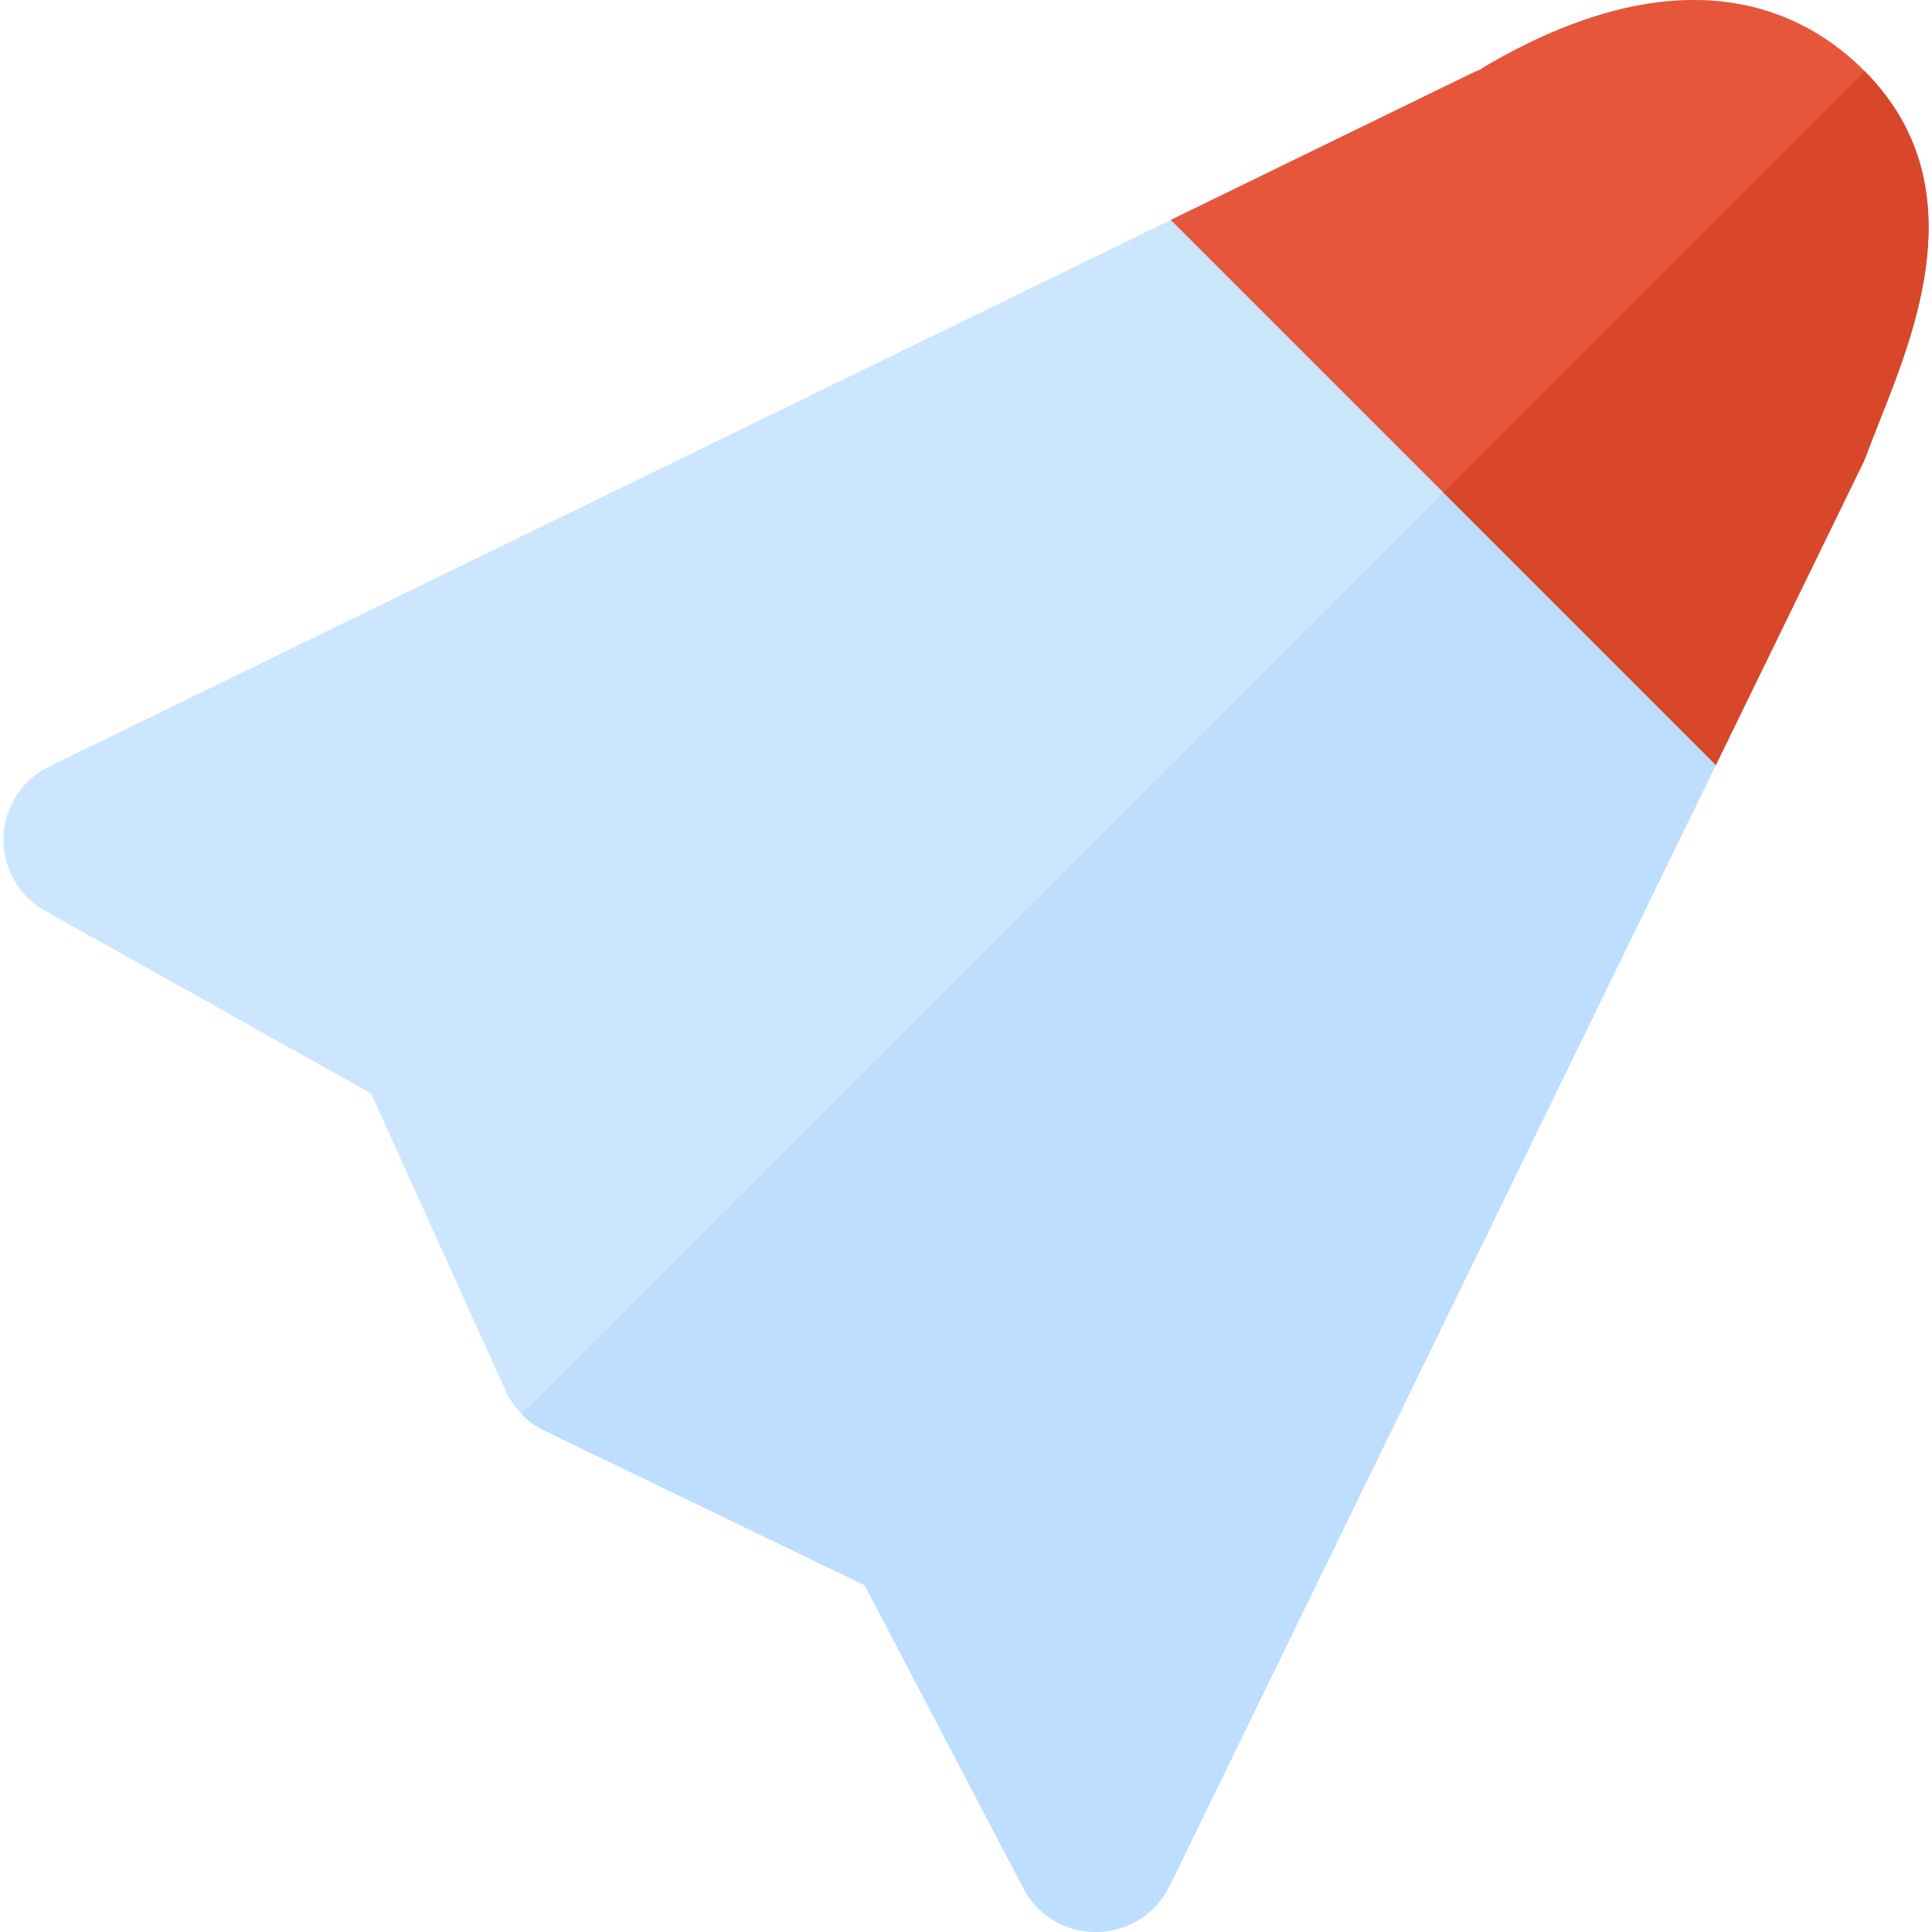
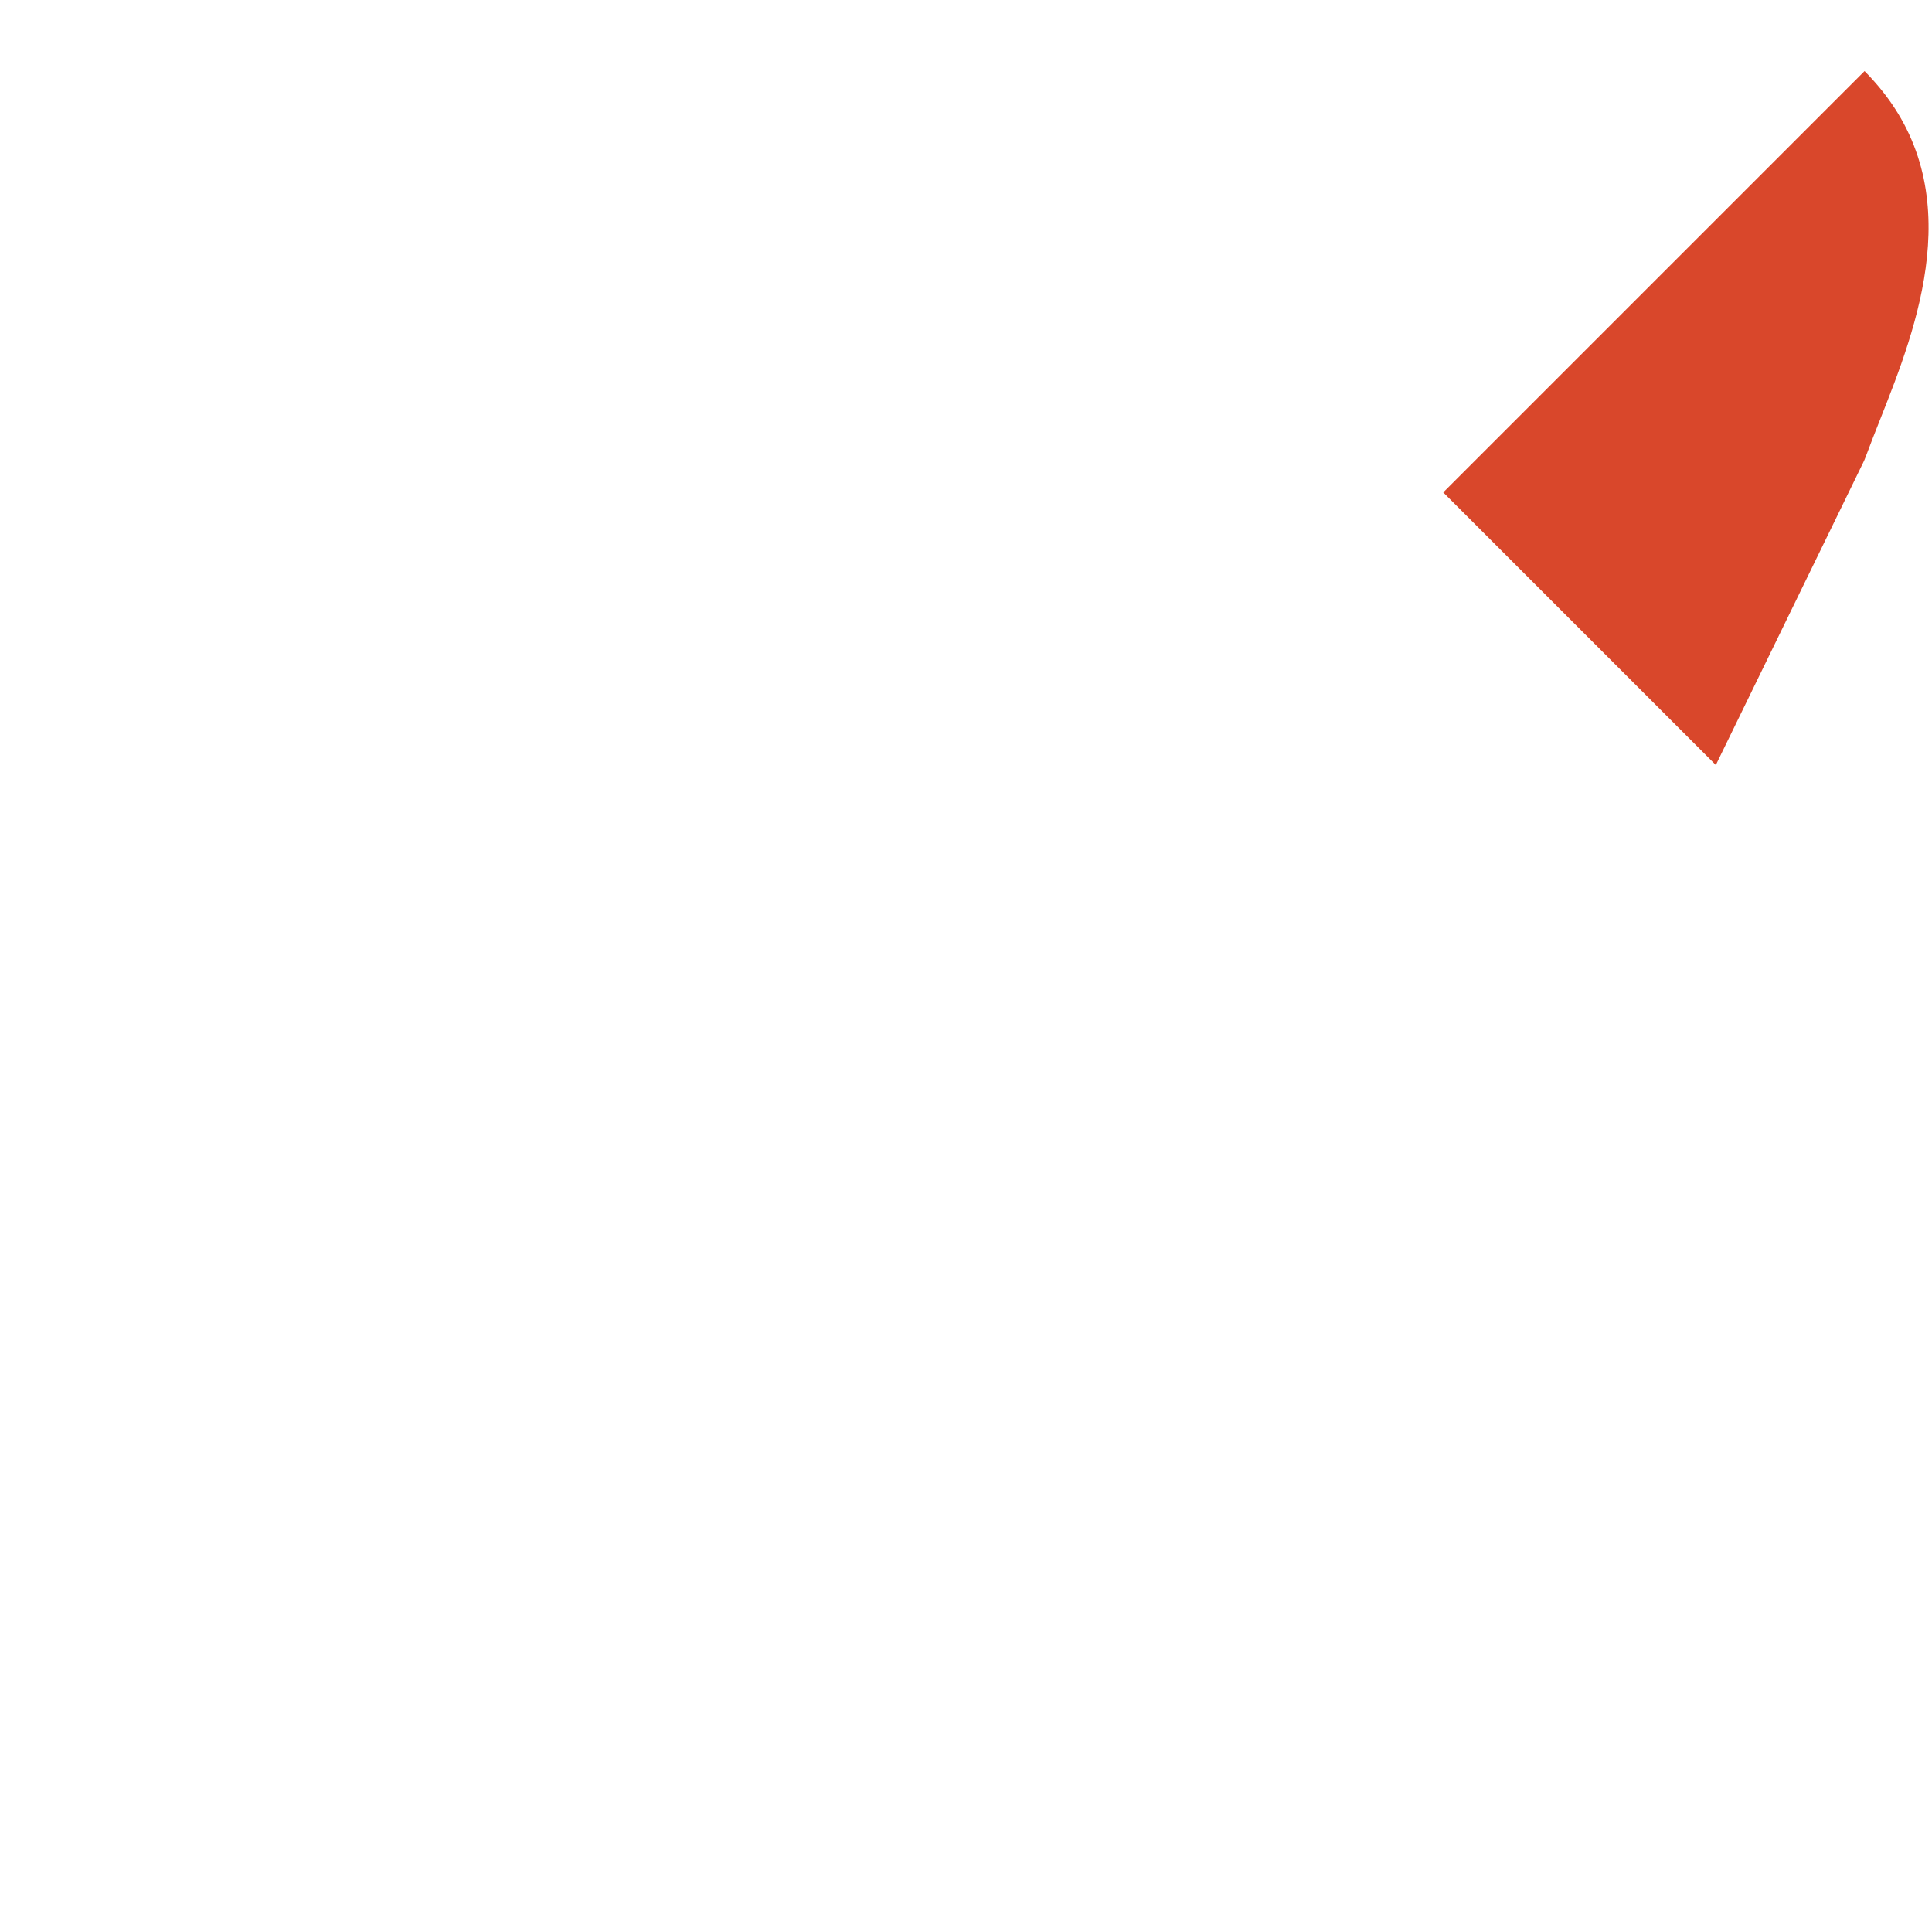
<svg xmlns="http://www.w3.org/2000/svg" height="800px" width="800px" version="1.1" id="Layer_1" viewBox="0 0 511.999 511.999" xml:space="preserve">
-   <path style="fill:#CCE6FF;" d="M294.153,511.654c-0.325,0.06-0.661,0.112-0.986,0.152c-0.03,0.01-0.07,0.01-0.112,0.01  c-0.122,0.02-0.255,0.03-0.387,0.04c-0.02,0-0.03,0.01-0.05,0.01c-0.122,0.02-0.244,0-0.367,0.02  c-0.63,0.06-1.271,0.112-1.901,0.112c-7.768,0-15.272-4.209-19.116-11.571l-42.073-80.323l-84.878-40.975  c-0.07-0.03-0.142-0.082-0.224-0.122c-0.519-0.255-1.017-0.529-1.516-0.824c-0.082-0.06-0.173-0.112-0.265-0.163  c-0.549-0.345-1.089-0.702-1.606-1.099c-0.112-0.092-0.213-0.173-0.325-0.265c-0.417-0.315-0.804-0.64-1.179-0.996  c-0.132-0.112-0.255-0.234-0.377-0.335l-0.579-0.579c-0.692-0.712-1.332-1.474-1.933-2.278c-0.102-0.142-0.214-0.295-0.305-0.447  c-0.265-0.367-0.509-0.752-0.742-1.149c-0.112-0.173-0.224-0.345-0.315-0.519c-0.255-0.437-0.477-0.884-0.692-1.342  c-0.06-0.122-0.122-0.224-0.183-0.345c0-0.02-0.02-0.04-0.03-0.07l-35.667-78.819l-86.423-48.419  c-0.072-0.03-0.132-0.07-0.203-0.122c-0.539-0.315-1.067-0.64-1.586-0.996c-0.04-0.02-0.072-0.05-0.102-0.06  c-0.539-0.377-1.047-0.784-1.556-1.209c-0.102-0.102-0.224-0.203-0.335-0.295c-0.387-0.345-0.752-0.712-1.129-1.089l-0.305-0.305  c-0.417-0.457-0.824-0.925-1.209-1.413c-0.102-0.122-0.183-0.244-0.265-0.367c-0.295-0.377-0.559-0.762-0.824-1.169  c-0.122-0.183-0.234-0.377-0.357-0.559c-0.224-0.367-0.437-0.762-0.64-1.149c-0.092-0.173-0.183-0.325-0.275-0.497  c-0.02-0.04-0.04-0.082-0.072-0.132c-0.102-0.203-0.173-0.417-0.265-0.63c-0.173-0.397-0.355-0.782-0.509-1.199  c-0.132-0.335-0.234-0.682-0.345-1.017c-0.102-0.325-0.203-0.63-0.285-0.956c-0.112-0.397-0.203-0.794-0.285-1.179  c-0.06-0.285-0.122-0.569-0.173-0.864c-0.072-0.397-0.112-0.804-0.162-1.199c-0.03-0.295-0.06-0.59-0.092-0.884  c-0.02-0.387-0.03-0.762-0.04-1.139c0-0.325-0.01-0.661,0-0.996c0.01-0.335,0.04-0.671,0.06-0.996  c0.03-0.377,0.06-0.752,0.102-1.119c0.04-0.305,0.092-0.6,0.142-0.894c0.07-0.397,0.142-0.794,0.224-1.179  c0.072-0.295,0.152-0.579,0.234-0.864c0.102-0.387,0.213-0.762,0.335-1.149c0.112-0.315,0.234-0.64,0.367-0.956  c0.122-0.325,0.244-0.651,0.387-0.976c0.183-0.407,0.387-0.814,0.6-1.209c0.092-0.193,0.183-0.387,0.285-0.569  c0.02-0.04,0.03-0.07,0.06-0.102c0.275-0.477,0.569-0.936,0.864-1.393c0.102-0.142,0.183-0.285,0.285-0.427  c0.305-0.447,0.661-0.884,1.017-1.301c0.102-0.122,0.203-0.265,0.305-0.387c0.285-0.325,0.6-0.64,0.915-0.956  c0.183-0.203,0.367-0.407,0.559-0.579c0.162-0.162,0.345-0.305,0.519-0.457c0.367-0.325,0.722-0.64,1.109-0.946  c0.102-0.082,0.224-0.142,0.325-0.224c0.467-0.345,0.946-0.682,1.434-0.986c0.132-0.092,0.275-0.152,0.397-0.234  c0.487-0.285,0.976-0.569,1.484-0.814c0.03-0.01,0.06-0.04,0.092-0.05L310.259,58.283l79.805-38.891  c0.722-0.357,1.444-0.651,2.176-0.915c0.579-0.417,1.179-0.814,1.81-1.179c53.471-31.082,84.92-13.767,100.08,1.536  c0.936,0.936,1.81,1.871,2.613,2.797c25.53,28.804,11.114,65.265,1.576,89.383c-1.363,3.457-2.664,6.711-3.793,9.791  c-0.04,0.122-0.102,0.224-0.132,0.335c-0.102,0.244-0.193,0.498-0.295,0.742c-0.05,0.112-0.102,0.224-0.152,0.335  c-0.06,0.142-0.142,0.285-0.203,0.427c-0.03,0.05-0.04,0.102-0.07,0.152l-0.102,0.203l-18.871,38.719l-19.99,41.016L309.902,499.85  C306.73,506.337,300.751,510.525,294.153,511.654z" />
-   <path style="fill:#BDDEFF;" d="M294.153,511.654c-0.325,0.06-0.661,0.112-0.986,0.152c-0.03,0.01-0.07,0.01-0.112,0.01  c-0.122,0.02-0.255,0.03-0.387,0.04c-0.02,0-0.03,0.01-0.05,0.01c-0.122,0.02-0.244,0-0.367,0.02  c-0.63,0.06-1.271,0.112-1.901,0.112c-7.768,0-15.272-4.209-19.116-11.571l-42.073-80.323l-84.878-40.975  c-0.07-0.03-0.142-0.082-0.224-0.122c-0.519-0.255-1.017-0.529-1.516-0.824c-0.082-0.06-0.173-0.112-0.265-0.163  c-0.549-0.345-1.089-0.702-1.606-1.099c-0.112-0.092-0.213-0.173-0.325-0.265c-0.417-0.315-0.804-0.64-1.179-0.996  c-0.132-0.112-0.255-0.234-0.377-0.335l-0.579-0.579L494.128,18.833c0.936,0.936,1.81,1.871,2.613,2.797  c25.53,28.804,11.114,65.265,1.576,89.383c-1.363,3.457-2.664,6.711-3.793,9.791c-0.04,0.122-0.102,0.224-0.132,0.335  c-0.102,0.244-0.193,0.498-0.295,0.742c-0.05,0.112-0.102,0.224-0.152,0.335c-0.06,0.142-0.142,0.285-0.203,0.427  c-0.03,0.05-0.04,0.102-0.07,0.152l-0.102,0.203l-18.871,38.719l-19.99,41.016L309.902,499.85  C306.73,506.337,300.751,510.525,294.153,511.654z" />
-   <path style="fill:#E6563A;" d="M454.71,202.734L310.259,58.283l79.805-38.891c0.722-0.357,1.444-0.651,2.176-0.915  c0.579-0.417,1.179-0.814,1.81-1.179c53.471-31.082,84.92-13.767,100.08,1.536c0.936,0.936,1.81,1.871,2.613,2.797  c25.53,28.804,11.114,65.265,1.576,89.383c-1.363,3.457-2.664,6.711-3.793,9.791c-0.04,0.122-0.102,0.224-0.132,0.335  c-0.102,0.244-0.193,0.498-0.295,0.742c-0.05,0.112-0.102,0.224-0.152,0.335c-0.06,0.142-0.142,0.285-0.203,0.427  c-0.03,0.05-0.04,0.102-0.07,0.152l-0.102,0.203l-18.871,38.719L454.71,202.734z" />
  <path style="fill:#D9472B;" d="M454.71,202.734l-72.24-72.24L494.128,18.834c0.936,0.936,1.81,1.871,2.613,2.797  c25.53,28.804,11.114,65.265,1.576,89.383c-1.363,3.457-2.664,6.711-3.793,9.791c-0.04,0.122-0.102,0.224-0.132,0.335  c-0.102,0.244-0.193,0.498-0.295,0.742c-0.05,0.112-0.102,0.224-0.152,0.335c-0.06,0.142-0.142,0.285-0.203,0.427  c-0.03,0.05-0.04,0.102-0.07,0.152l-0.102,0.203l-18.871,38.719L454.71,202.734z" />
</svg>